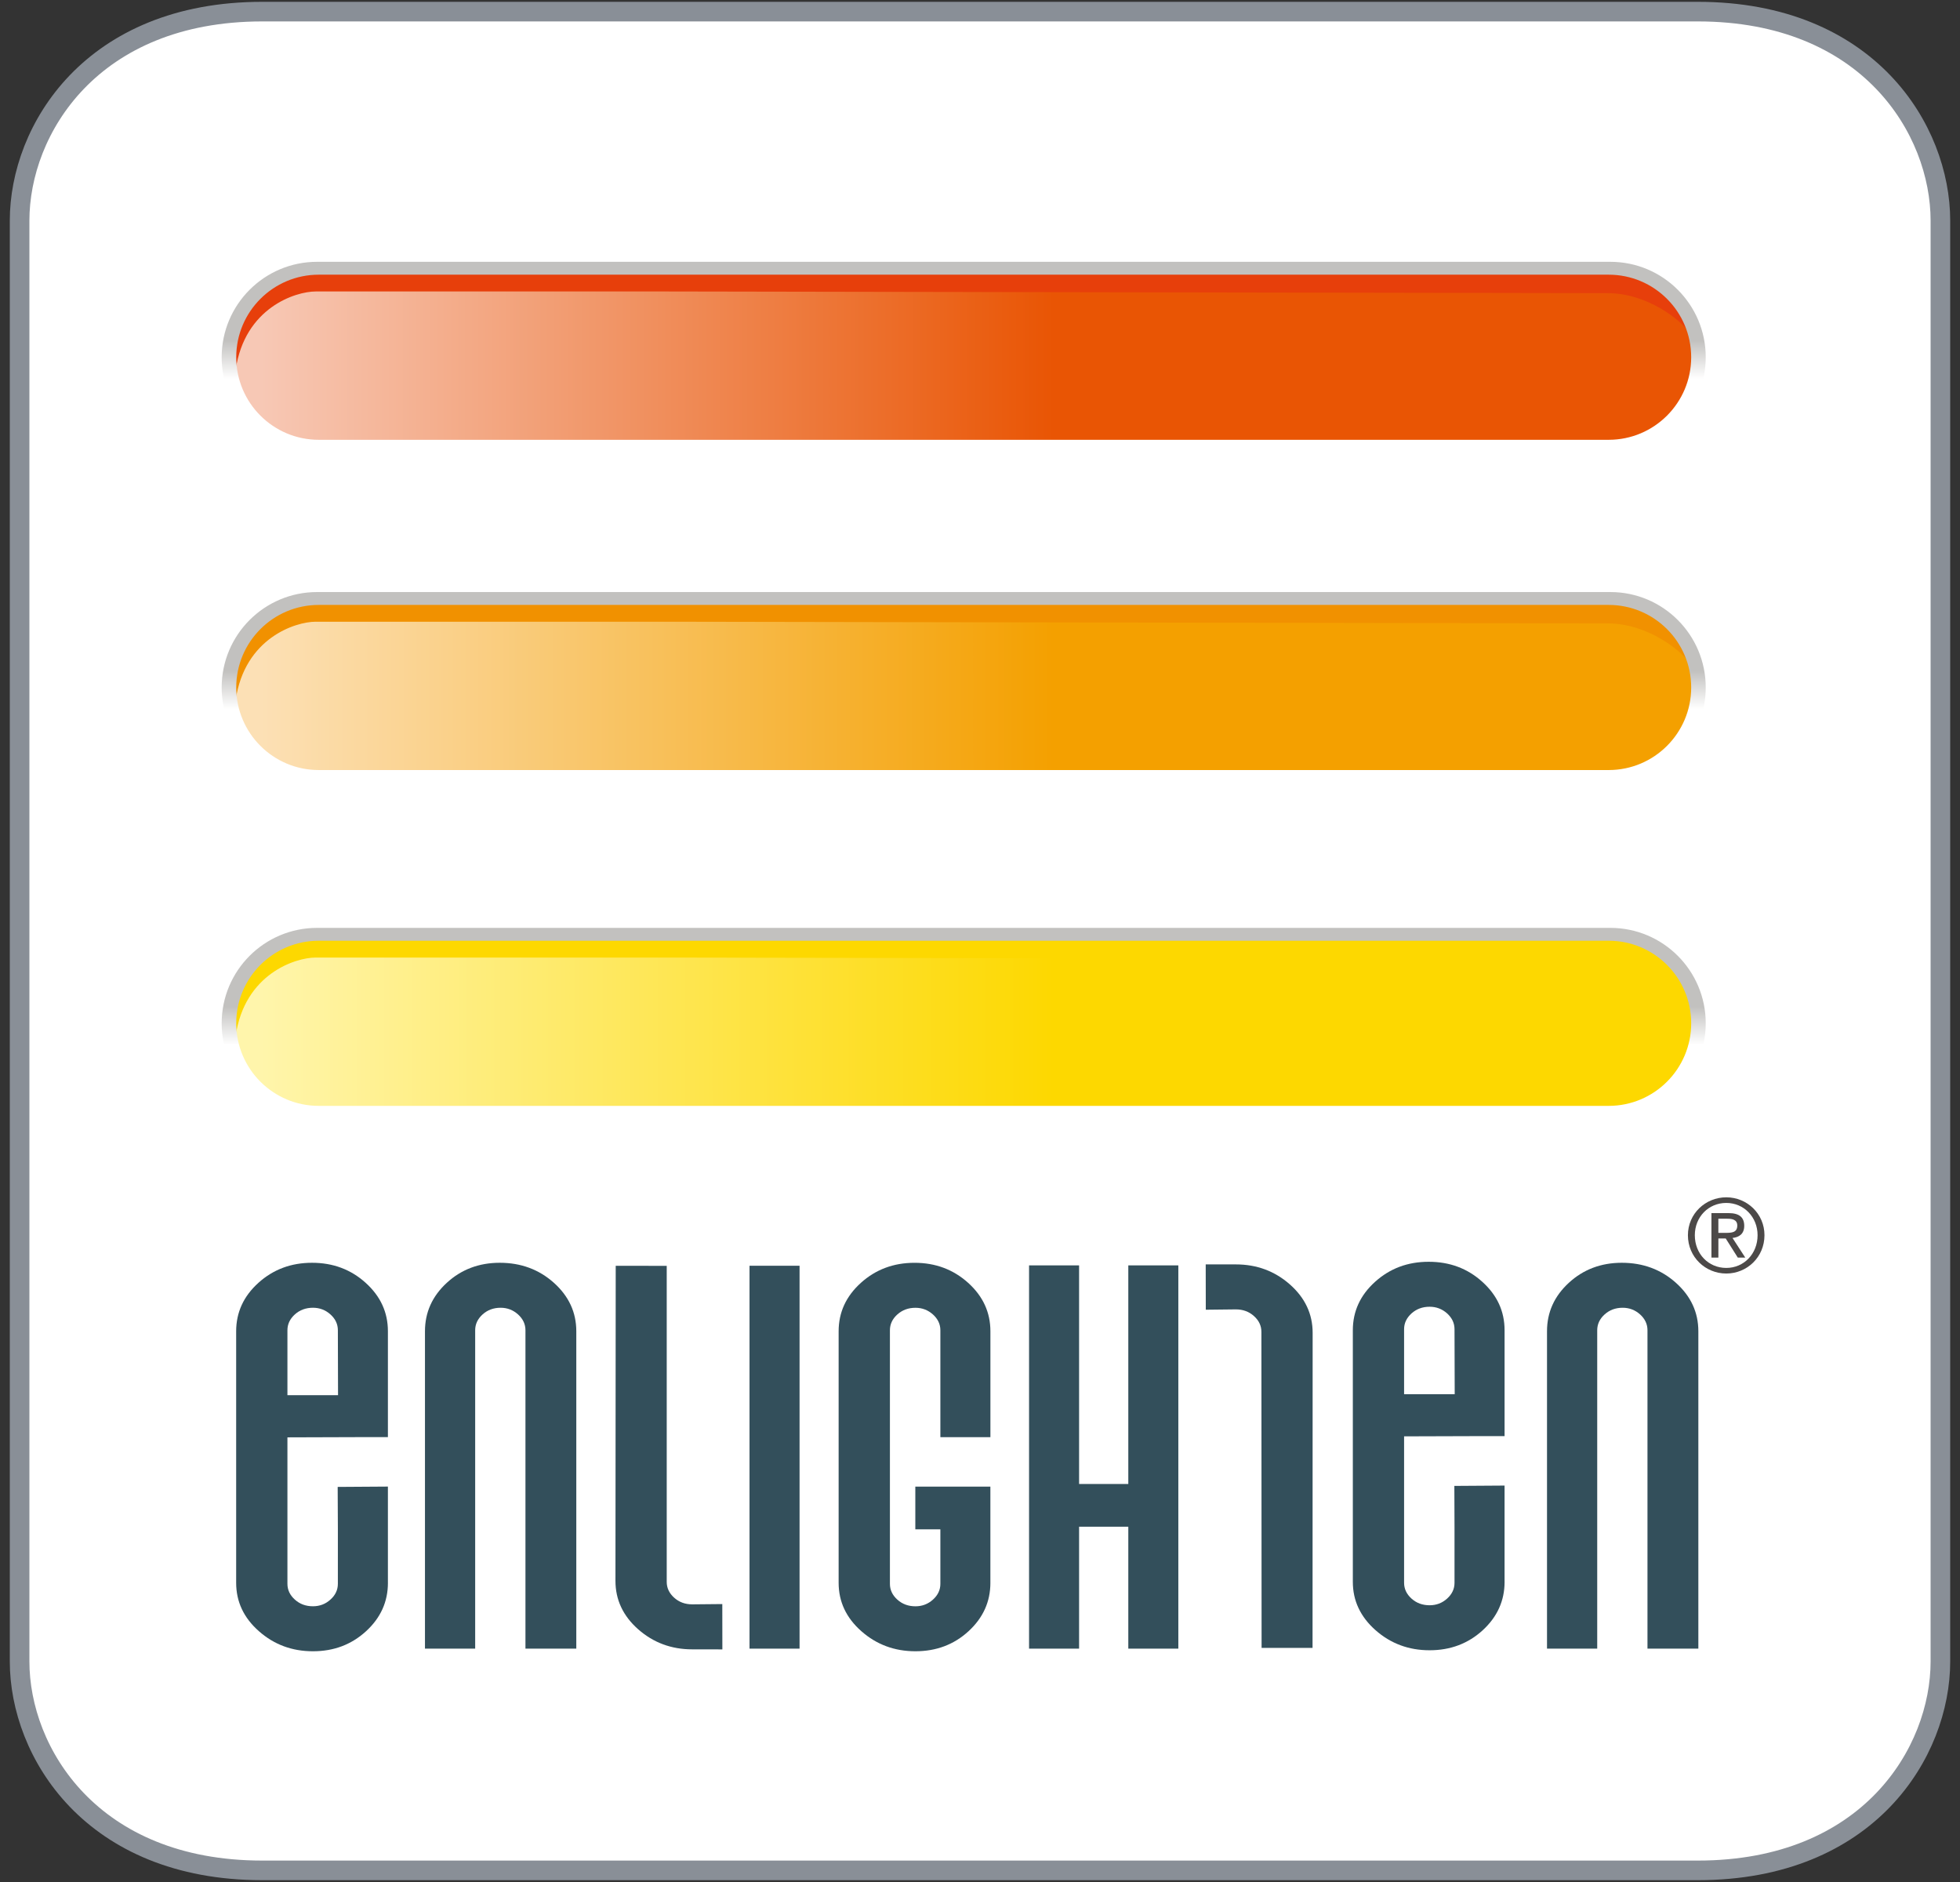
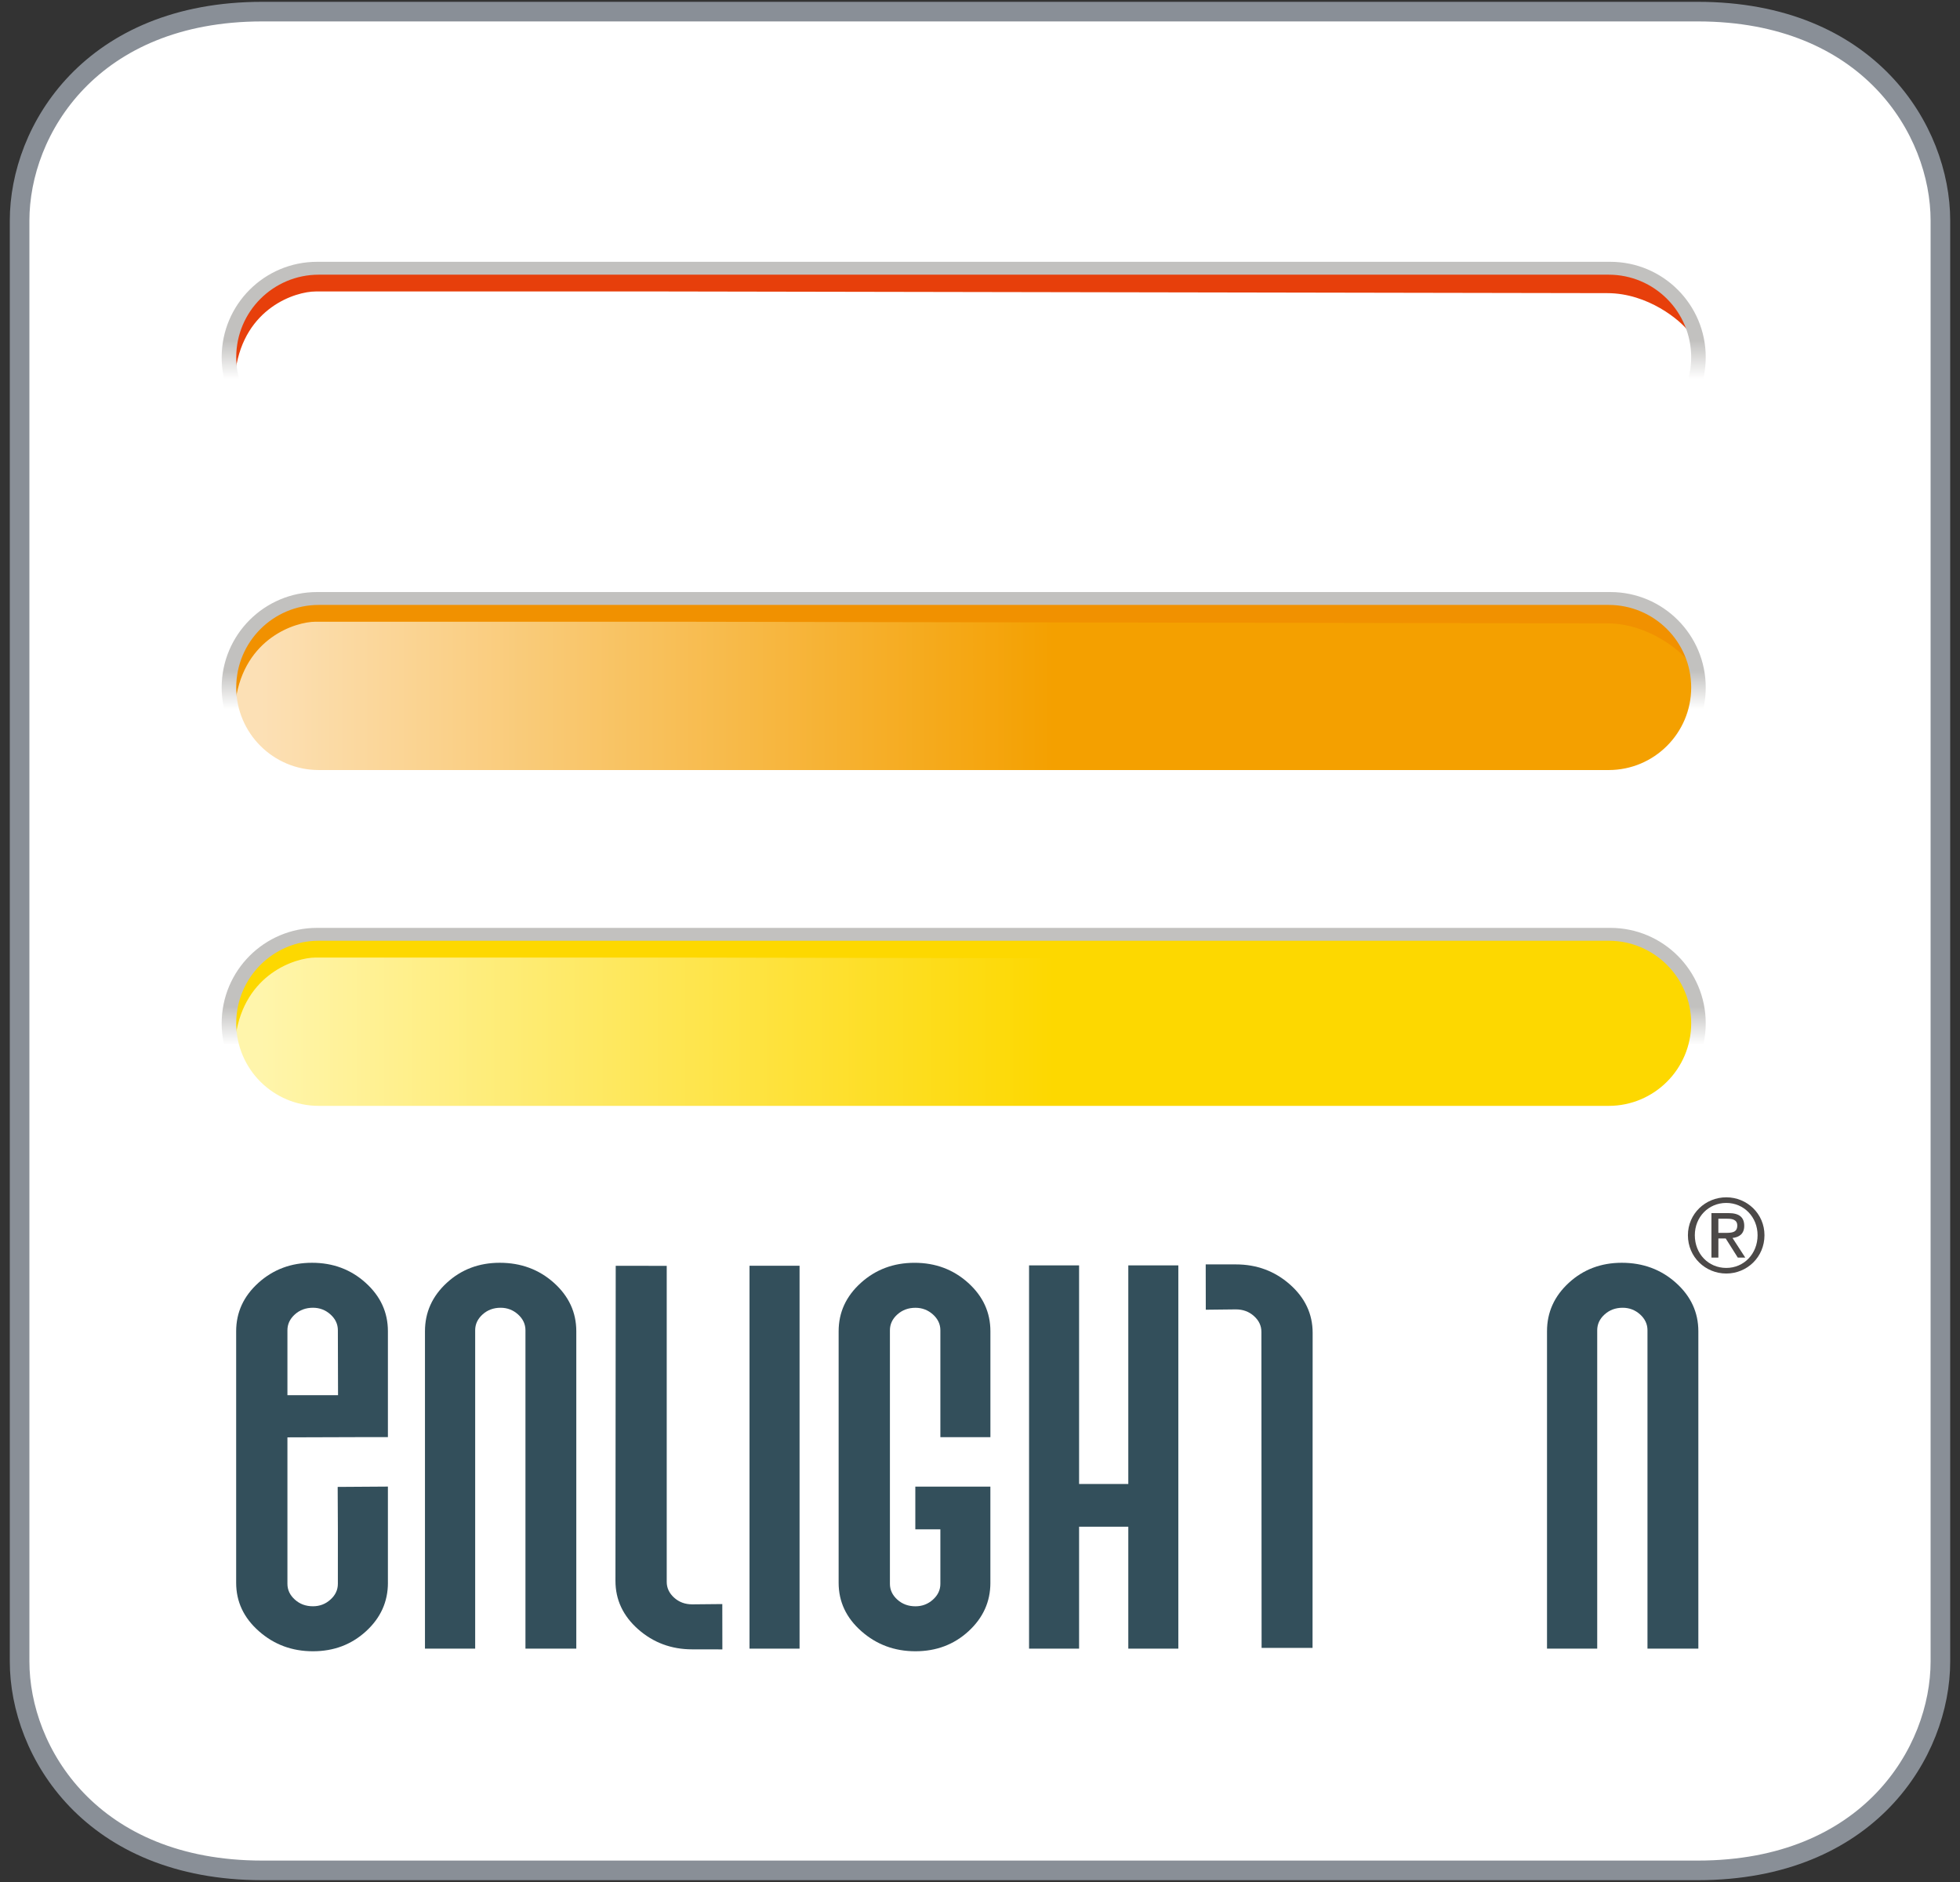
<svg xmlns="http://www.w3.org/2000/svg" version="1.1" id="レイヤー_1" x="0px" y="0px" width="200px" height="192px" viewBox="0 0 200 192" enable-background="new 0 0 200 192" xml:space="preserve">
  <rect x="0" y="0" width="200" height="192" fill="#333333" stroke="none" />
  <g>
    <g>
      <path fill="#FFFFFF" stroke="#898F97" stroke-width="2" d="M173.241,190.814c17.422,0,24.759-12.033,24.759-21.317V22.507    c0-9.284-7.337-21.321-24.759-21.321H26.76C9.339,1.186,2,13.223,2,22.507v146.99c0,9.284,7.339,21.317,24.76,21.317H173.241z" />
    </g>
    <g>
      <linearGradient id="SVGID_1_" gradientUnits="userSpaceOnUse" x1="26.675" y1="36.403" x2="107.531" y2="36.403">
        <stop offset="0" style="stop-color:#F7C8B5" />
        <stop offset="1" style="stop-color:#E95504" />
      </linearGradient>
-       <path fill="url(#SVGID_1_)" d="M31.92,45.531c-4.687,0-8.485-4.087-8.485-9.129c0-5.04,3.799-9.128,8.485-9.128h132.607    c4.686,0,8.486,4.088,8.486,9.128c0,5.042-3.801,9.129-8.486,9.129H31.92z" />
      <path fill="#E73F0B" d="M68.188,29.736c-10.278,0-33.919,0-35.974,0c-2.057,0-7.253,1.656-8.167,7.995    c-1.142-3.312,1.6-8.967,6.91-9.937c5.311-0.971,19.699,0,25.524,0s109.292,0,109.921,0s4.799,2.112,5.77,4.453    c0.971,2.343,0.912,2.627,0.113,1.543c-0.799-1.085-4.111-3.884-8.279-3.884C161.947,29.907,68.188,29.736,68.188,29.736z" />
      <linearGradient id="SVGID_2_" gradientUnits="userSpaceOnUse" x1="26.675" y1="70.093" x2="107.531" y2="70.093">
        <stop offset="0" style="stop-color:#FCE0B5" />
        <stop offset="1" style="stop-color:#F4A000" />
      </linearGradient>
      <path fill="url(#SVGID_2_)" d="M31.92,79.222c-4.687,0-8.485-4.087-8.485-9.129c0-5.04,3.799-9.128,8.485-9.128h132.607    c4.686,0,8.486,4.088,8.486,9.128c0,5.042-3.801,9.129-8.486,9.129H31.92z" />
      <path fill="#F19100" d="M68.188,63.427c-10.278,0-33.919,0-35.974,0c-2.057,0-7.253,1.656-8.167,7.994    c-1.142-3.312,1.6-8.965,6.91-9.937c5.311-0.97,19.699,0,25.524,0s109.292,0,109.921,0s4.799,2.113,5.77,4.454    c0.971,2.342,0.912,2.627,0.113,1.543c-0.799-1.085-4.111-3.884-8.279-3.884C161.947,63.598,68.188,63.427,68.188,63.427z" />
      <linearGradient id="SVGID_3_" gradientUnits="userSpaceOnUse" x1="26.675" y1="104.353" x2="107.531" y2="104.353">
        <stop offset="0" style="stop-color:#FFF5AB" />
        <stop offset="1" style="stop-color:#FDD800" />
      </linearGradient>
      <path fill="url(#SVGID_3_)" d="M31.92,113.482c-4.687,0-8.485-4.087-8.485-9.13c0-5.038,3.799-9.127,8.485-9.127h132.607    c4.686,0,8.486,4.089,8.486,9.127c0,5.043-3.801,9.13-8.486,9.13H31.92z" />
      <path fill="#FDD800" d="M68.188,97.688c-10.278,0-33.919,0-35.974,0c-2.057,0-7.253,1.656-8.167,7.995    c-1.142-3.313,1.6-8.965,6.91-9.936s19.699,0,25.524,0s109.292,0,109.921,0s4.799,2.111,5.77,4.454    c0.971,2.342,0.912,2.624,0.113,1.54c-0.799-1.085-4.111-3.883-8.279-3.883C161.947,97.858,68.188,97.688,68.188,97.688z" />
      <g>
        <g>
          <linearGradient id="SVGID_4_" gradientUnits="userSpaceOnUse" x1="98.337" y1="106.597" x2="98.337" y2="102.713">
            <stop offset="0" style="stop-color:#FFFFFF" />
            <stop offset="1" style="stop-color:#C2C1BF" />
          </linearGradient>
          <path fill="url(#SVGID_4_)" d="M164.318,94.661H32.355c-5.377,0-9.735,4.358-9.735,9.736s4.358,9.737,9.735,9.737h131.963      c5.379,0,9.736-4.359,9.736-9.737S169.697,94.661,164.318,94.661z M164.15,112.82H32.527c-4.651,0-8.422-3.771-8.422-8.423      s3.771-8.423,8.422-8.423H164.15c4.648,0,8.42,3.771,8.42,8.423S168.799,112.82,164.15,112.82z" />
        </g>
      </g>
      <g>
        <g>
          <linearGradient id="SVGID_5_" gradientUnits="userSpaceOnUse" x1="98.337" y1="72.335" x2="98.337" y2="68.451">
            <stop offset="0" style="stop-color:#FFFFFF" />
            <stop offset="1" style="stop-color:#C2C1BF" />
          </linearGradient>
          <path fill="url(#SVGID_5_)" d="M164.318,60.4H32.355c-5.377,0-9.735,4.359-9.735,9.736s4.358,9.735,9.735,9.735h131.963      c5.379,0,9.736-4.358,9.736-9.735S169.697,60.4,164.318,60.4z M164.15,78.559H32.527c-4.651,0-8.422-3.771-8.422-8.422      c0-4.651,3.771-8.423,8.422-8.423H164.15c4.648,0,8.42,3.771,8.42,8.423C172.57,74.787,168.799,78.559,164.15,78.559z" />
        </g>
      </g>
      <g>
        <g>
          <linearGradient id="SVGID_6_" gradientUnits="userSpaceOnUse" x1="98.337" y1="38.644" x2="98.337" y2="34.761">
            <stop offset="0" style="stop-color:#FFFFFF" />
            <stop offset="1" style="stop-color:#C2C1BF" />
          </linearGradient>
          <path fill="url(#SVGID_6_)" d="M164.318,26.71H32.355c-5.377,0-9.735,4.359-9.735,9.736s4.358,9.735,9.735,9.735h131.963      c5.379,0,9.736-4.358,9.736-9.735S169.697,26.71,164.318,26.71z M164.15,44.868H32.527c-4.651,0-8.422-3.771-8.422-8.422      s3.771-8.423,8.422-8.423H164.15c4.648,0,8.42,3.771,8.42,8.423S168.799,44.868,164.15,44.868z" />
        </g>
      </g>
      <g>
        <path fill="#334F5B" d="M39.584,161.478c0,0.964-0.187,1.858-0.558,2.682c-0.371,0.82-0.929,1.574-1.672,2.255     c-0.743,0.682-1.566,1.192-2.47,1.534c-0.904,0.342-1.889,0.511-2.953,0.511s-2.056-0.169-2.975-0.511s-1.765-0.853-2.538-1.536     s-1.354-1.435-1.74-2.257c-0.387-0.823-0.58-1.718-0.58-2.685v-12.827v-12.828c0-0.965,0.19-1.859,0.567-2.682     c0.378-0.825,0.945-1.576,1.702-2.26c0.755-0.682,1.59-1.194,2.502-1.536c0.913-0.342,1.903-0.511,2.972-0.511     c1.067,0,2.059,0.169,2.971,0.511c0.913,0.342,1.747,0.853,2.503,1.536c0.756,0.682,1.323,1.435,1.701,2.258     c0.378,0.822,0.567,1.715,0.567,2.679v5.401v5.401h-2.553l-7.786,0.025l0.035-4.3h5.216l-0.018-6.634     c0-0.308-0.063-0.595-0.19-0.864c-0.125-0.269-0.315-0.516-0.567-0.743s-0.527-0.396-0.825-0.511     c-0.297-0.113-0.618-0.171-0.962-0.171c-0.362,0-0.698,0.058-1.006,0.171c-0.309,0.114-0.588,0.283-0.841,0.511     c-0.252,0.228-0.441,0.477-0.567,0.745c-0.126,0.268-0.189,0.557-0.189,0.867v12.934v12.936c0,0.31,0.063,0.597,0.189,0.867     c0.126,0.268,0.315,0.515,0.567,0.742c0.253,0.228,0.532,0.398,0.841,0.513c0.308,0.112,0.644,0.169,1.006,0.169     c0.344,0,0.665-0.057,0.962-0.169c0.298-0.114,0.573-0.285,0.825-0.513c0.252-0.226,0.442-0.473,0.567-0.742     c0.127-0.267,0.19-0.558,0.19-0.865V158.8v-2.878l-0.02-4.228l5.125-0.034v4.907V161.478L39.584,161.478z" />
        <path fill="#334F5B" d="M58.806,135.815v32.378h-5.188V135.71c0-0.618-0.253-1.156-0.755-1.612     c-0.504-0.453-1.097-0.682-1.78-0.682c-0.725,0-1.339,0.229-1.841,0.682c-0.503,0.456-0.755,0.994-0.755,1.612v32.483h-5.123     v-32.378c0-1.929,0.741-3.574,2.224-4.941c1.482-1.363,3.284-2.047,5.407-2.047c2.164,0,4.006,0.684,5.529,2.047     C58.046,132.241,58.806,133.887,58.806,135.815L58.806,135.815z" />
        <polygon fill="#334F5B" points="81.588,168.193 76.482,168.193 76.482,129.131 81.588,129.131 81.588,168.193    " />
        <path fill="#334F5B" d="M101.06,161.478c0,1.926-0.744,3.572-2.229,4.937c-1.486,1.365-3.295,2.045-5.424,2.045     c-2.13,0-3.966-0.682-5.513-2.047c-1.547-1.362-2.319-3.011-2.319-4.941v-25.655c0-1.929,0.756-3.576,2.269-4.941     c1.512-1.363,3.336-2.047,5.474-2.047c2.137,0,3.962,0.682,5.475,2.047c1.511,1.363,2.269,3.009,2.269,4.937v10.803h-5.106     v-10.908c0-0.615-0.253-1.151-0.757-1.607c-0.506-0.453-1.101-0.682-1.786-0.682c-0.729,0-1.343,0.229-1.849,0.682     c-0.504,0.456-0.756,0.992-0.756,1.612v25.869c0,0.618,0.252,1.153,0.756,1.609c0.506,0.456,1.12,0.682,1.849,0.682     c0.686,0,1.28-0.226,1.786-0.682c0.504-0.453,0.757-0.989,0.757-1.607v-5.562H93.4v-4.359h7.659V161.478L101.06,161.478z" />
        <polygon fill="#334F5B" points="120.238,168.193 115.133,168.193 115.133,155.753 110.111,155.753 110.111,168.193      105.006,168.193 105.006,129.093 110.111,129.093 110.111,151.395 115.133,151.395 115.133,129.093 120.238,129.093      120.238,168.193    " />
        <path fill="#334F5B" d="M173.301,135.815v32.378h-5.191V135.71c0-0.618-0.25-1.156-0.752-1.612     c-0.506-0.453-1.098-0.682-1.781-0.682c-0.727,0-1.34,0.229-1.842,0.682c-0.504,0.456-0.754,0.994-0.754,1.612v32.483h-5.123     v-32.378c0-1.929,0.738-3.574,2.223-4.941c1.48-1.363,3.285-2.047,5.406-2.047c2.166,0,4.008,0.684,5.529,2.047     C172.539,132.241,173.301,133.887,173.301,135.815L173.301,135.815z" />
-         <path fill="#334F5B" d="M153.529,161.376c0,0.965-0.186,1.856-0.559,2.682c-0.371,0.823-0.928,1.574-1.67,2.256     s-1.568,1.191-2.471,1.533c-0.906,0.342-1.889,0.511-2.951,0.511c-1.066,0-2.061-0.169-2.977-0.511     c-0.92-0.342-1.766-0.852-2.539-1.535c-0.773-0.682-1.352-1.436-1.738-2.258c-0.389-0.823-0.58-1.718-0.58-2.684v-12.828v-12.828     c0-0.964,0.188-1.858,0.566-2.682c0.377-0.825,0.945-1.576,1.701-2.26c0.756-0.682,1.59-1.194,2.502-1.536     c0.914-0.342,1.902-0.51,2.971-0.51c1.07,0,2.059,0.168,2.973,0.51s1.748,0.853,2.502,1.536c0.756,0.682,1.324,1.435,1.703,2.258     c0.377,0.823,0.566,1.715,0.566,2.68v5.401v5.401h-2.555l-7.785,0.024l0.037-4.3h5.215l-0.02-6.633     c0-0.309-0.063-0.596-0.189-0.865c-0.127-0.266-0.314-0.515-0.564-0.743c-0.254-0.226-0.527-0.396-0.828-0.51     c-0.295-0.114-0.615-0.171-0.961-0.171c-0.363,0-0.699,0.057-1.006,0.171c-0.307,0.113-0.588,0.284-0.842,0.51     c-0.25,0.229-0.439,0.478-0.566,0.745s-0.189,0.557-0.189,0.867v12.934v12.936c0,0.311,0.063,0.597,0.189,0.867     c0.127,0.268,0.316,0.515,0.566,0.742c0.254,0.229,0.535,0.399,0.842,0.513c0.307,0.112,0.643,0.169,1.006,0.169     c0.346,0,0.666-0.057,0.961-0.169c0.301-0.113,0.574-0.284,0.828-0.513c0.25-0.228,0.438-0.473,0.564-0.742     c0.127-0.266,0.189-0.557,0.189-0.865v-2.78v-2.878l-0.016-4.229l5.123-0.034v4.908V161.376L153.529,161.376z" />
        <path fill="#334F5B" d="M68.033,129.14v32.243c0,0.618,0.253,1.156,0.757,1.611c0.504,0.454,1.12,0.68,1.847,0.68l3.067-0.029     l0.007,4.625l-3.077-0.005c-2.129,0-3.965-0.684-5.513-2.046c-1.546-1.365-2.319-3.014-2.319-4.941l0.027-32.142" />
        <path fill="#334F5B" d="M128.734,168.117l-0.02-32.243c0-0.62-0.252-1.156-0.758-1.609c-0.506-0.456-1.123-0.682-1.848-0.682     l-3.068,0.034l-0.008-4.625l3.076,0.002c2.129-0.002,3.967,0.68,5.514,2.044c1.545,1.363,2.322,3.009,2.322,4.939l-0.01,32.142" />
      </g>
      <g>
        <g>
          <g>
            <g>
              <path fill="#4C4948" d="M176.152,122.149c2.119,0,3.896,1.674,3.896,3.867c0,2.232-1.777,3.908-3.896,3.908        c-2.129,0-3.916-1.676-3.916-3.908C172.236,123.823,174.023,122.149,176.152,122.149z M176.152,129.353        c1.795,0,3.193-1.435,3.193-3.336c0-1.86-1.398-3.295-3.193-3.295c-1.82,0-3.211,1.435-3.211,3.295        C172.941,127.918,174.332,129.353,176.152,129.353z M174.635,123.76h1.756c1.08,0,1.592,0.426,1.592,1.3        c0,0.822-0.52,1.164-1.197,1.236l1.303,2.004h-0.762l-1.234-1.954h-0.748v1.954h-0.709V123.76z M175.344,125.776h0.734        c0.629,0,1.195-0.033,1.195-0.747c0-0.604-0.52-0.696-1-0.696h-0.93V125.776z" />
            </g>
          </g>
        </g>
      </g>
    </g>
  </g>
</svg>